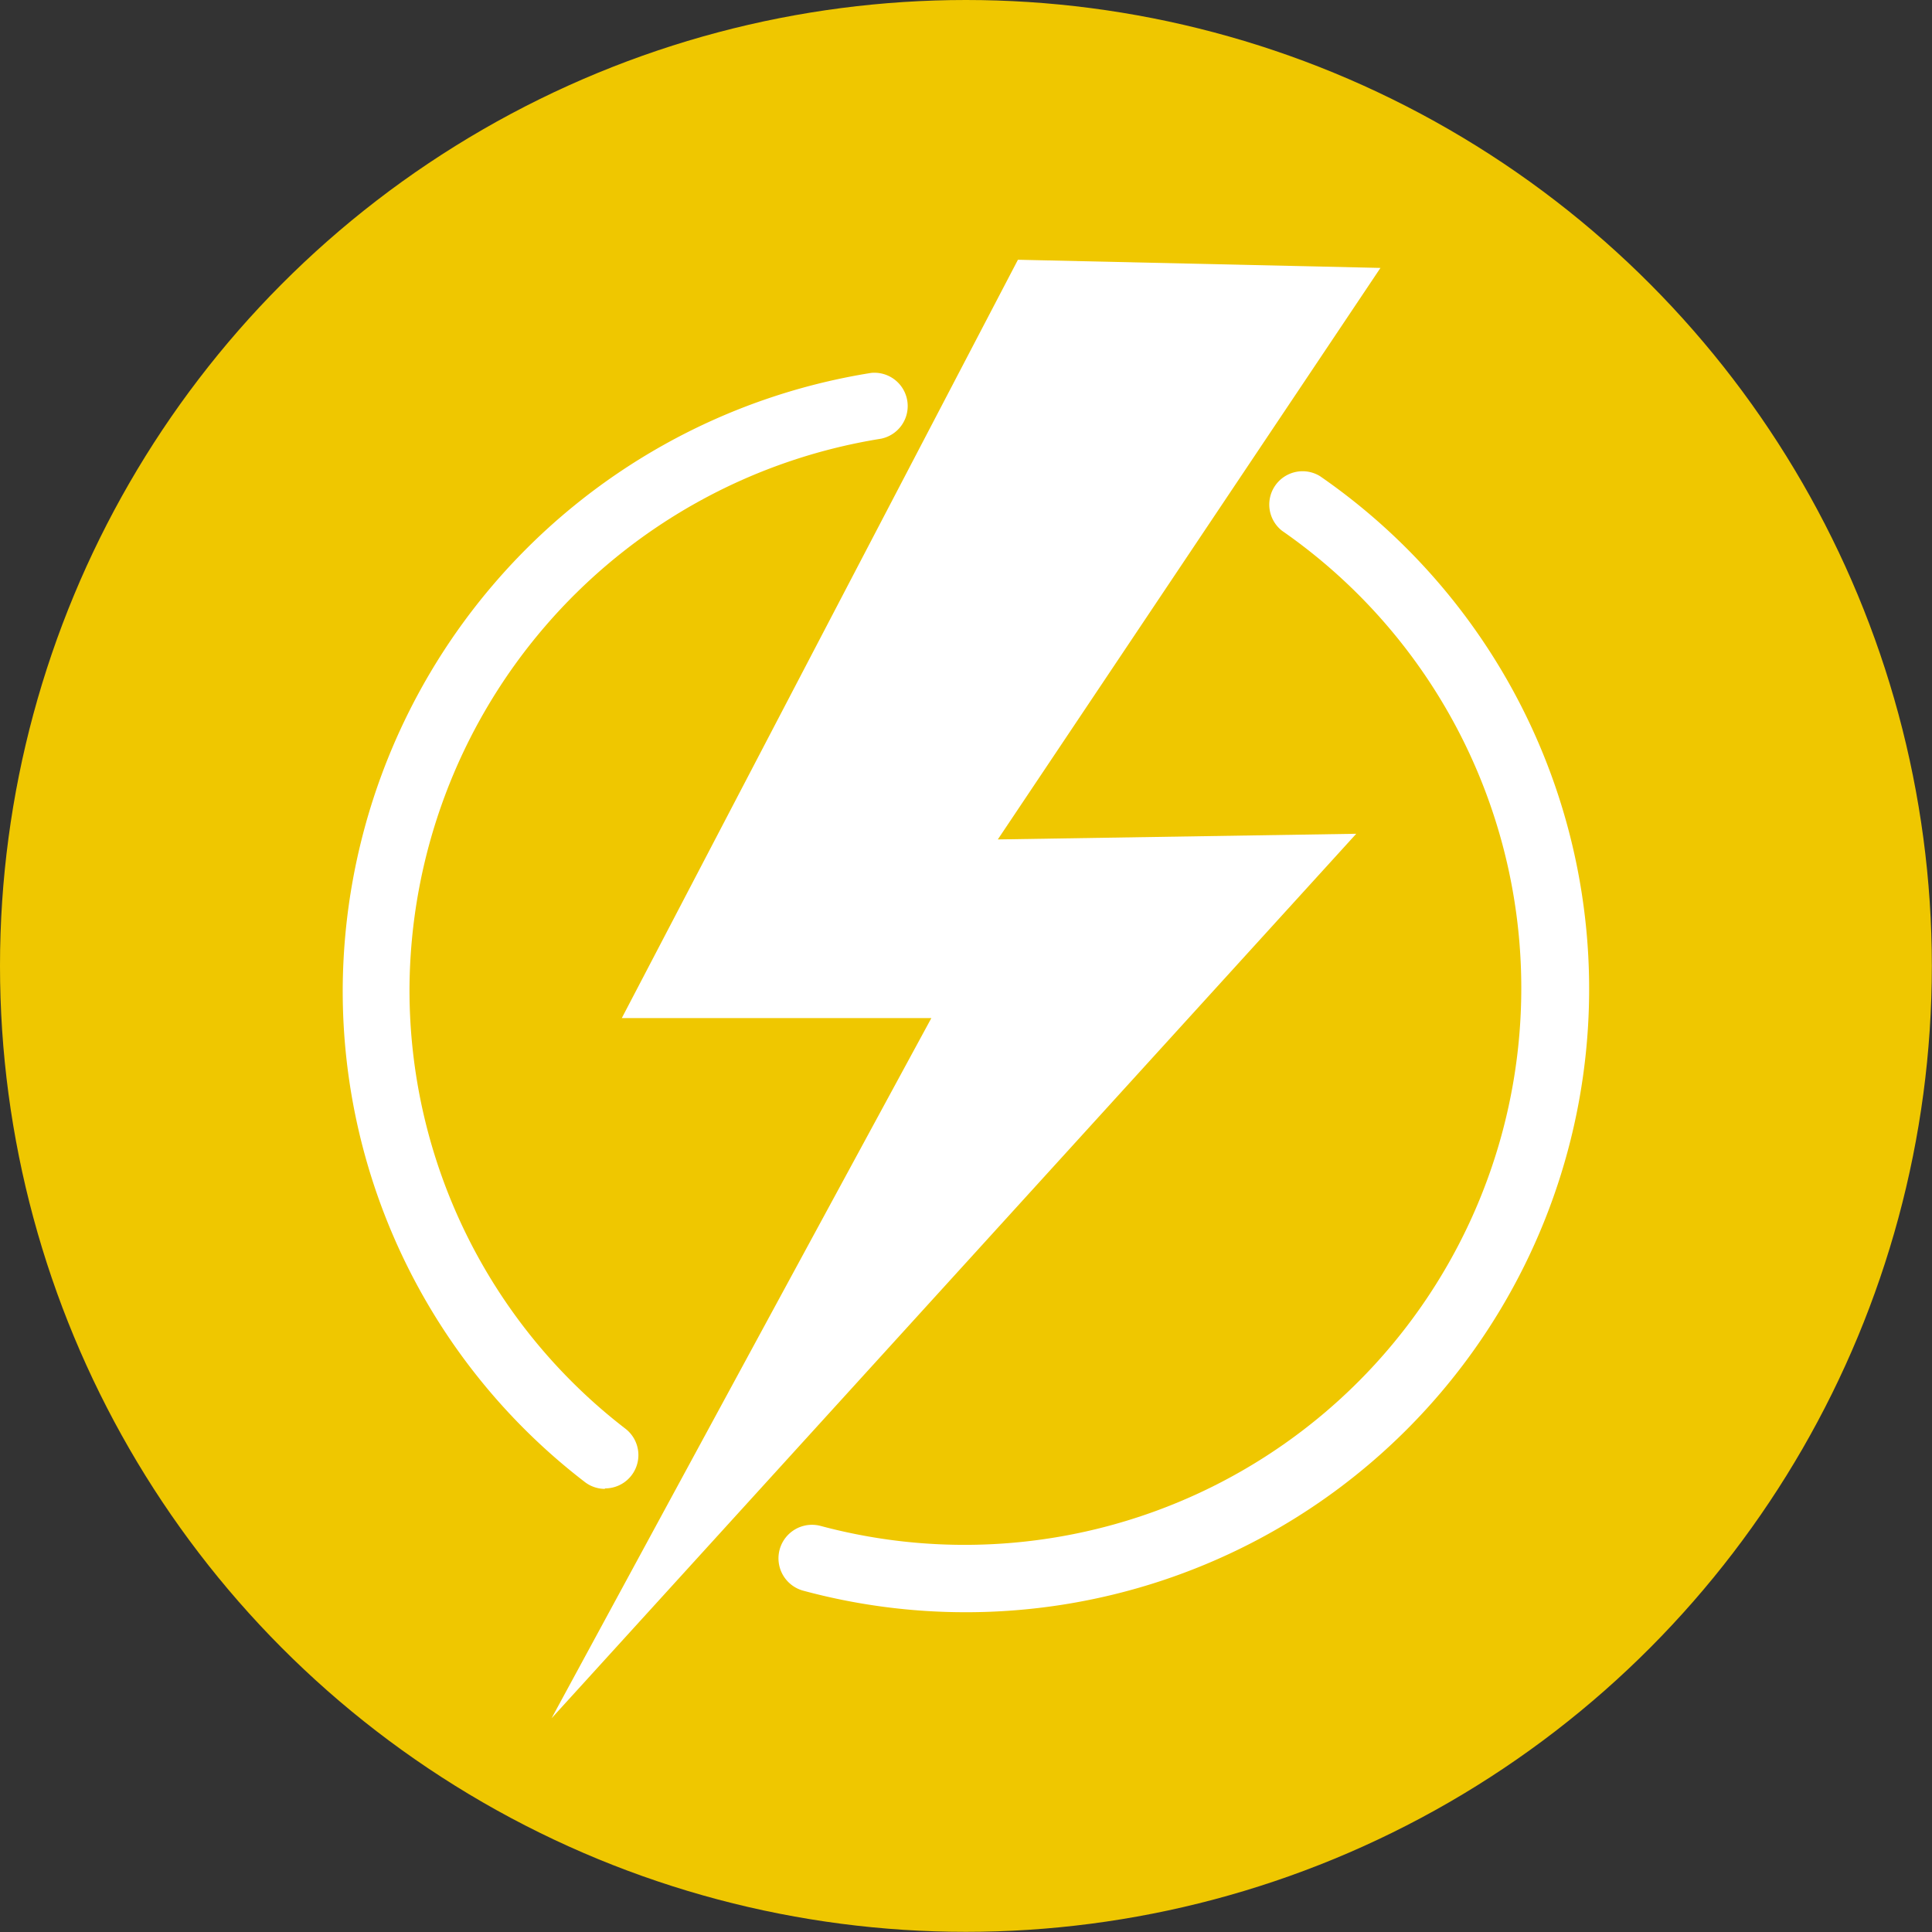
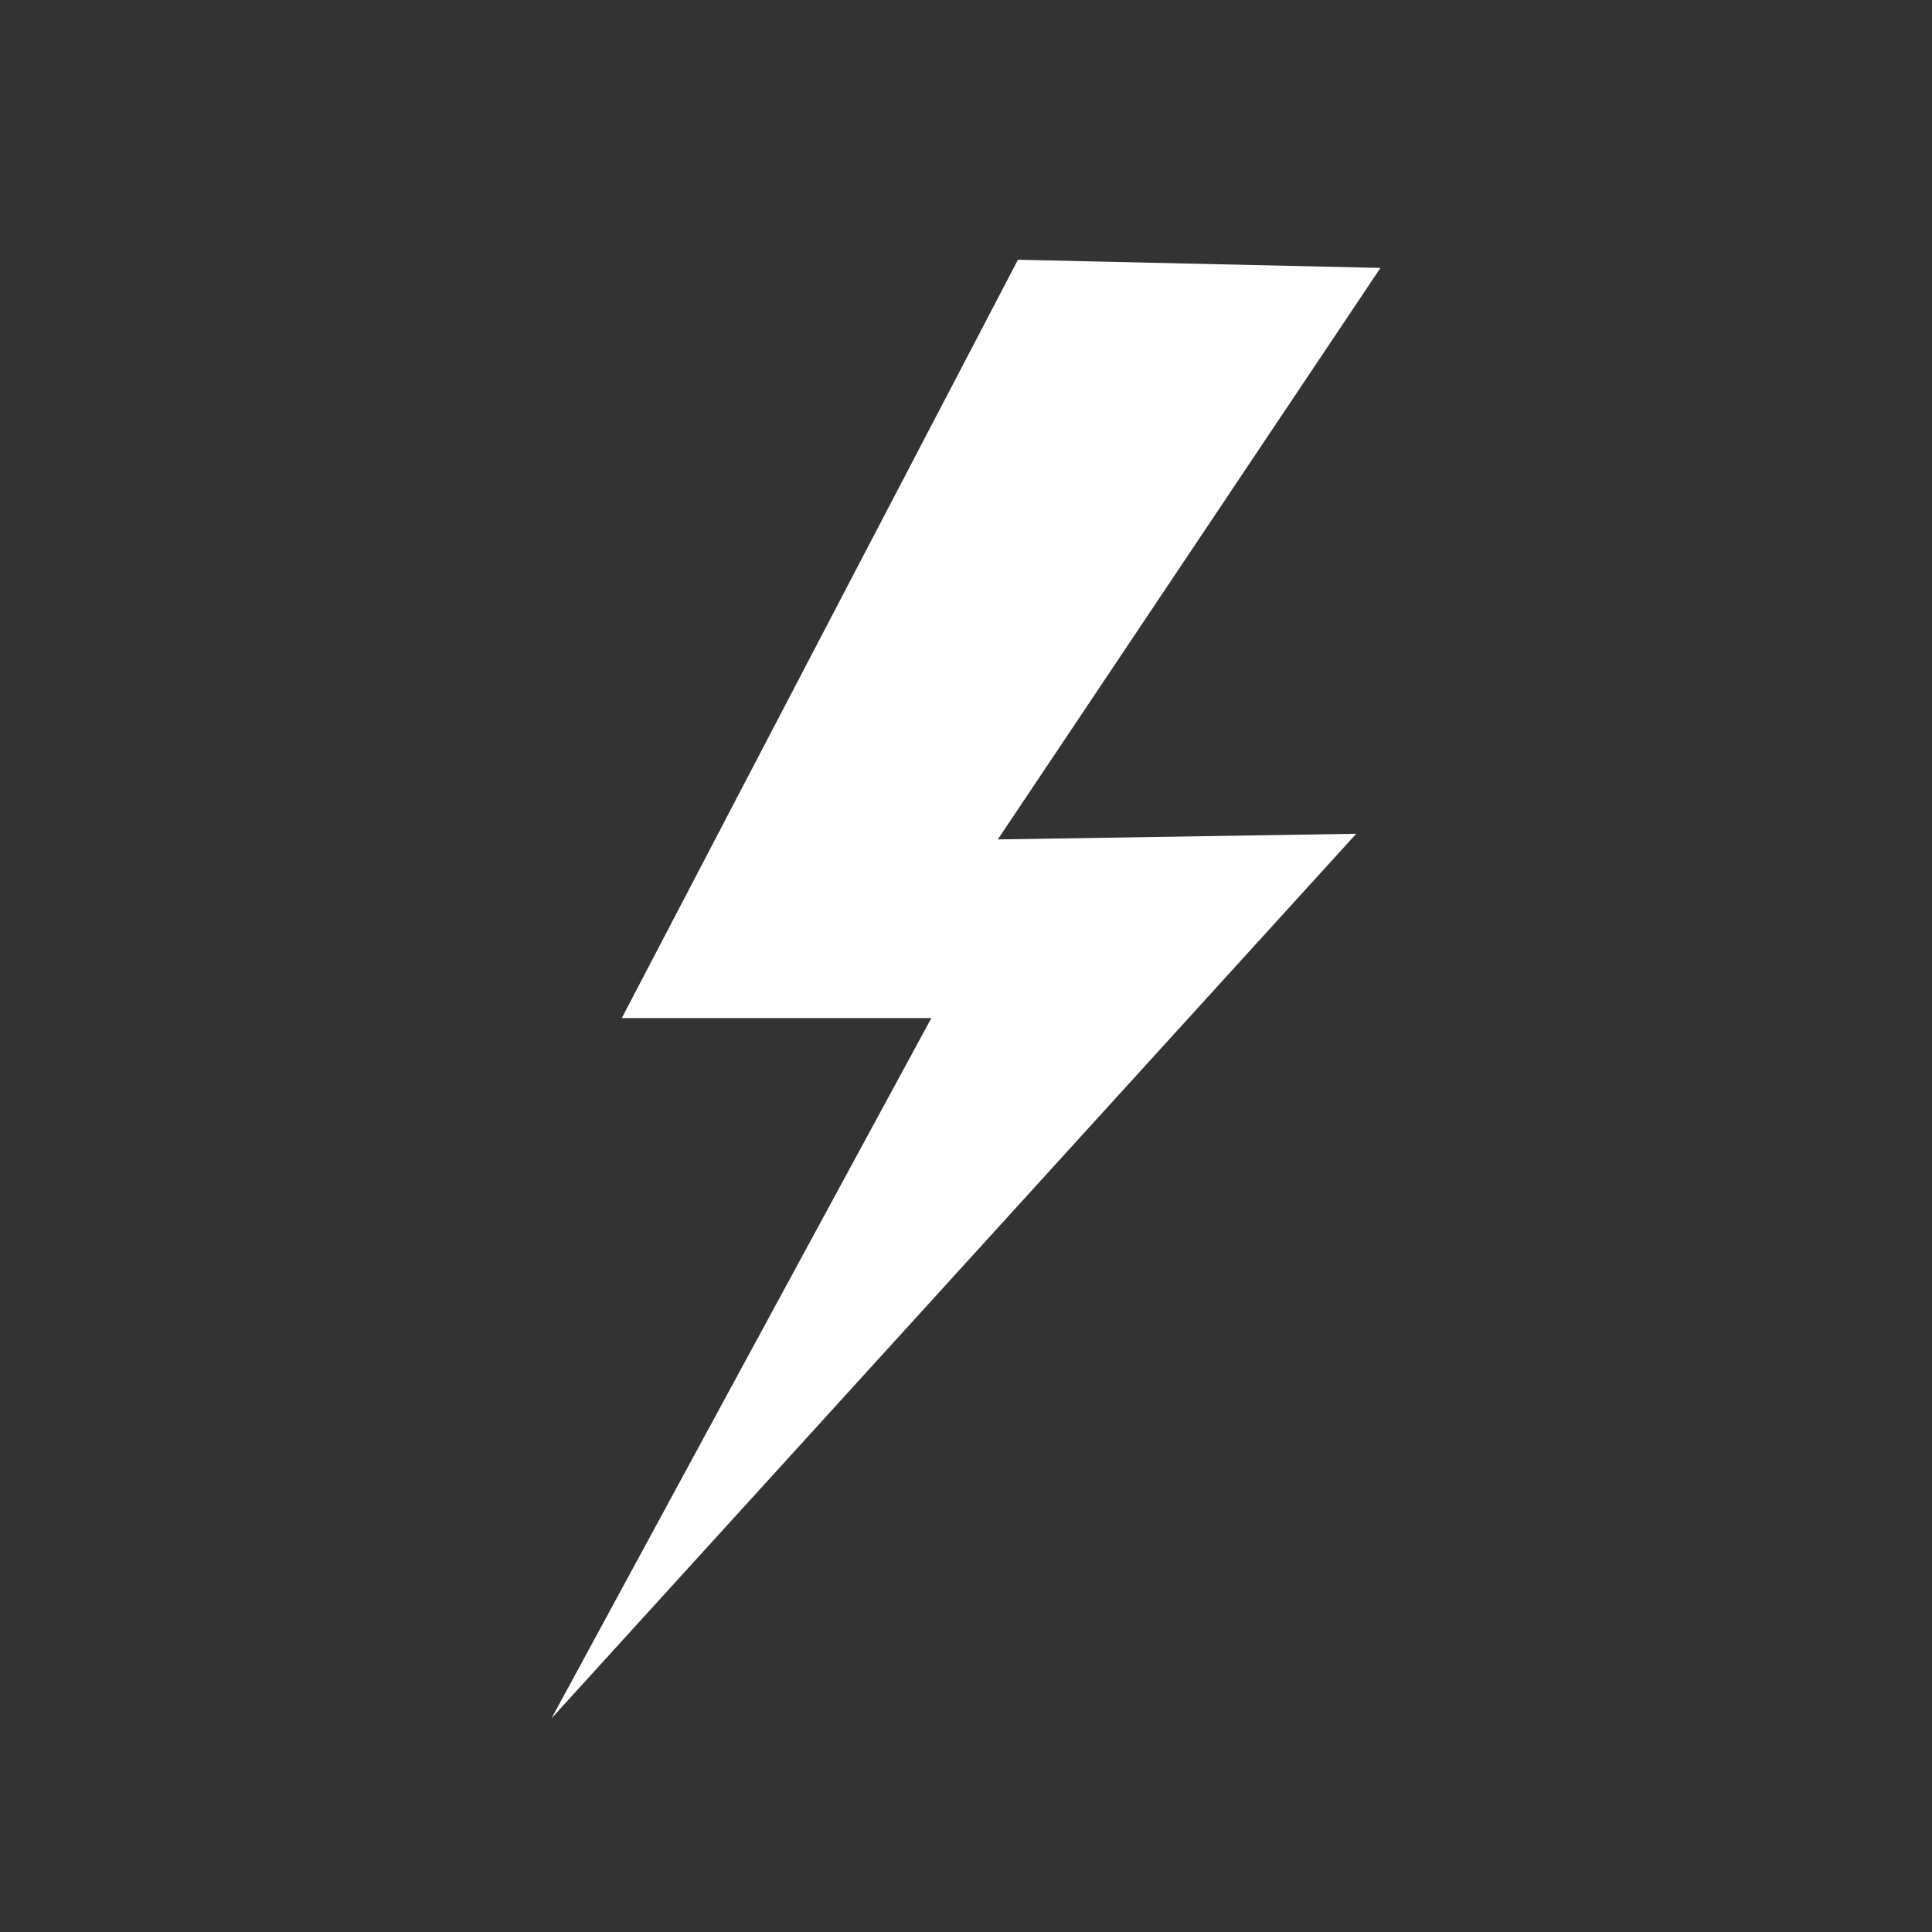
<svg xmlns="http://www.w3.org/2000/svg" id="production_electricite" viewBox="0 0 122.95 122.95">
  <rect x="0" y="0" width="122.95" height="122.95" fill="#333333" stroke="none" />
  <defs>
    <style> .cls-1 { fill: #efc700; } .cls-2 { fill: #fff; } </style>
  </defs>
  <title>production_electricite</title>
-   <circle class="cls-1" cx="61.47" cy="61.47" r="61.47" />
  <g>
-     <path class="cls-2" d="M61.41,102.49a39.59,39.59,0,0,1-10.35-1.37A2.12,2.12,0,0,1,52.17,97,35.43,35.43,0,0,0,81.53,33.67a2.12,2.12,0,0,1,2.41-3.48,39.66,39.66,0,0,1-22.53,72.3Z" transform="translate(0.06 0.11)" />
-     <path class="cls-2" d="M38.43,94.64a2.09,2.09,0,0,1-1.29-.45A39.41,39.41,0,0,1,21.75,62.83,39.91,39.91,0,0,1,55.39,23.62,2.12,2.12,0,0,1,56,27.81a35.64,35.64,0,0,0-30,35,35.22,35.22,0,0,0,13.74,28,2.12,2.12,0,0,1-1.3,3.8Z" transform="translate(0.06 0.11)" />
    <polygon class="cls-2" points="64.78 16.53 39.57 64.79 59.27 64.79 35.1 109.35 86.31 53.06 63.5 53.42 87.85 17.05 64.78 16.53" />
  </g>
</svg>